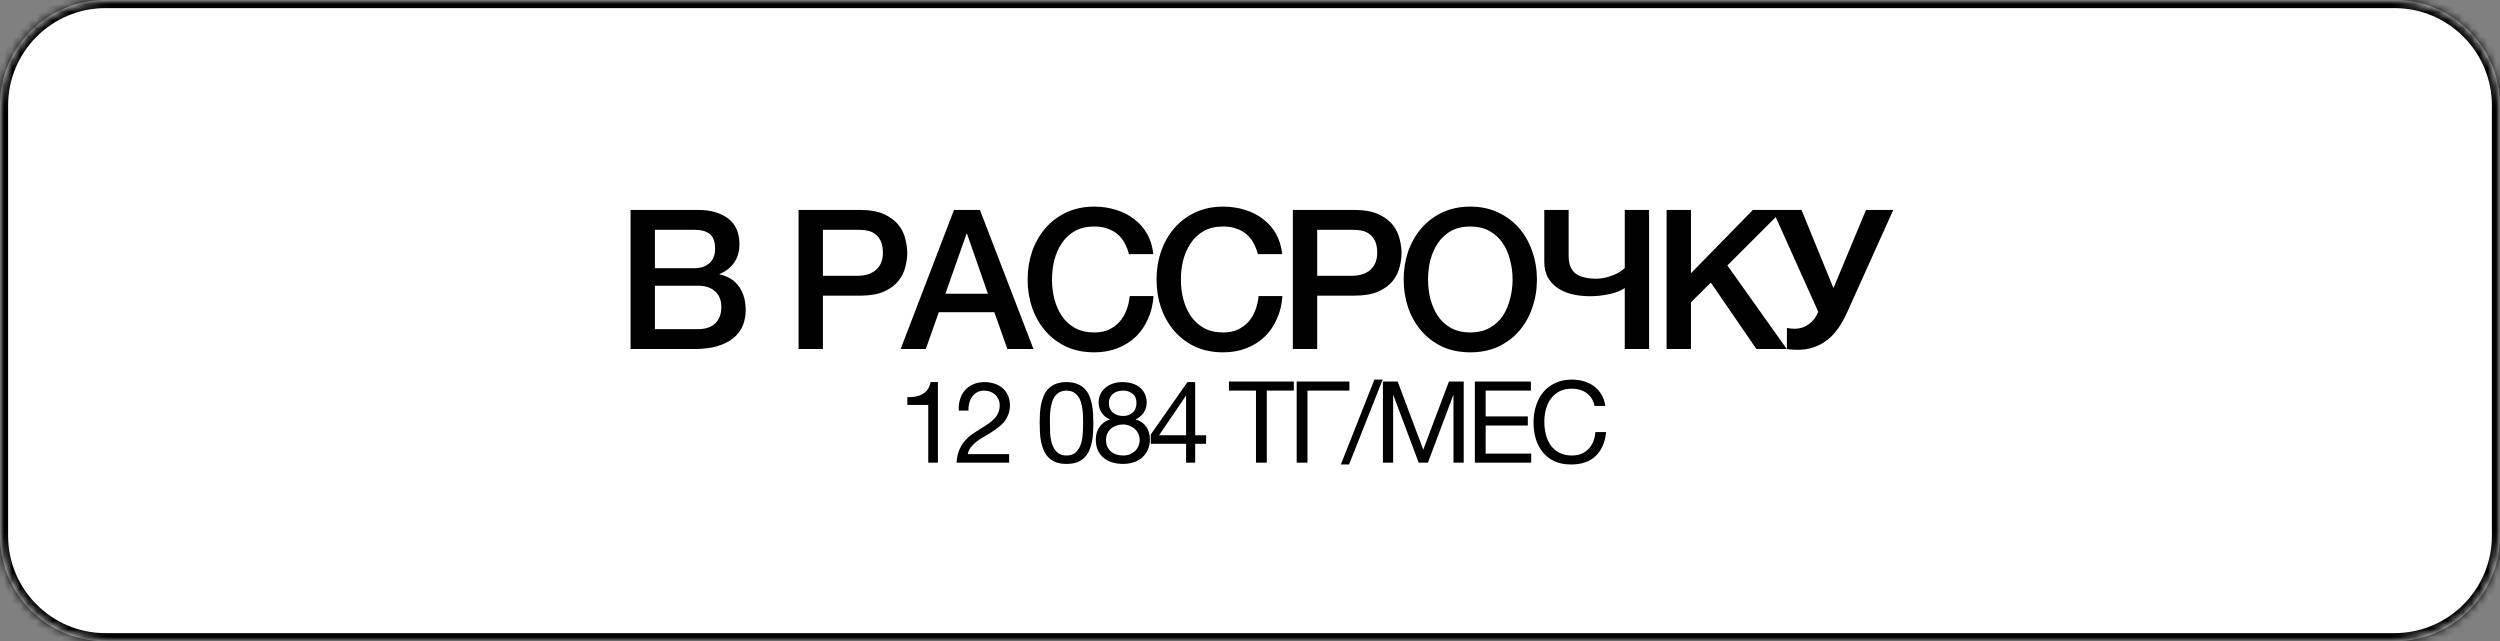
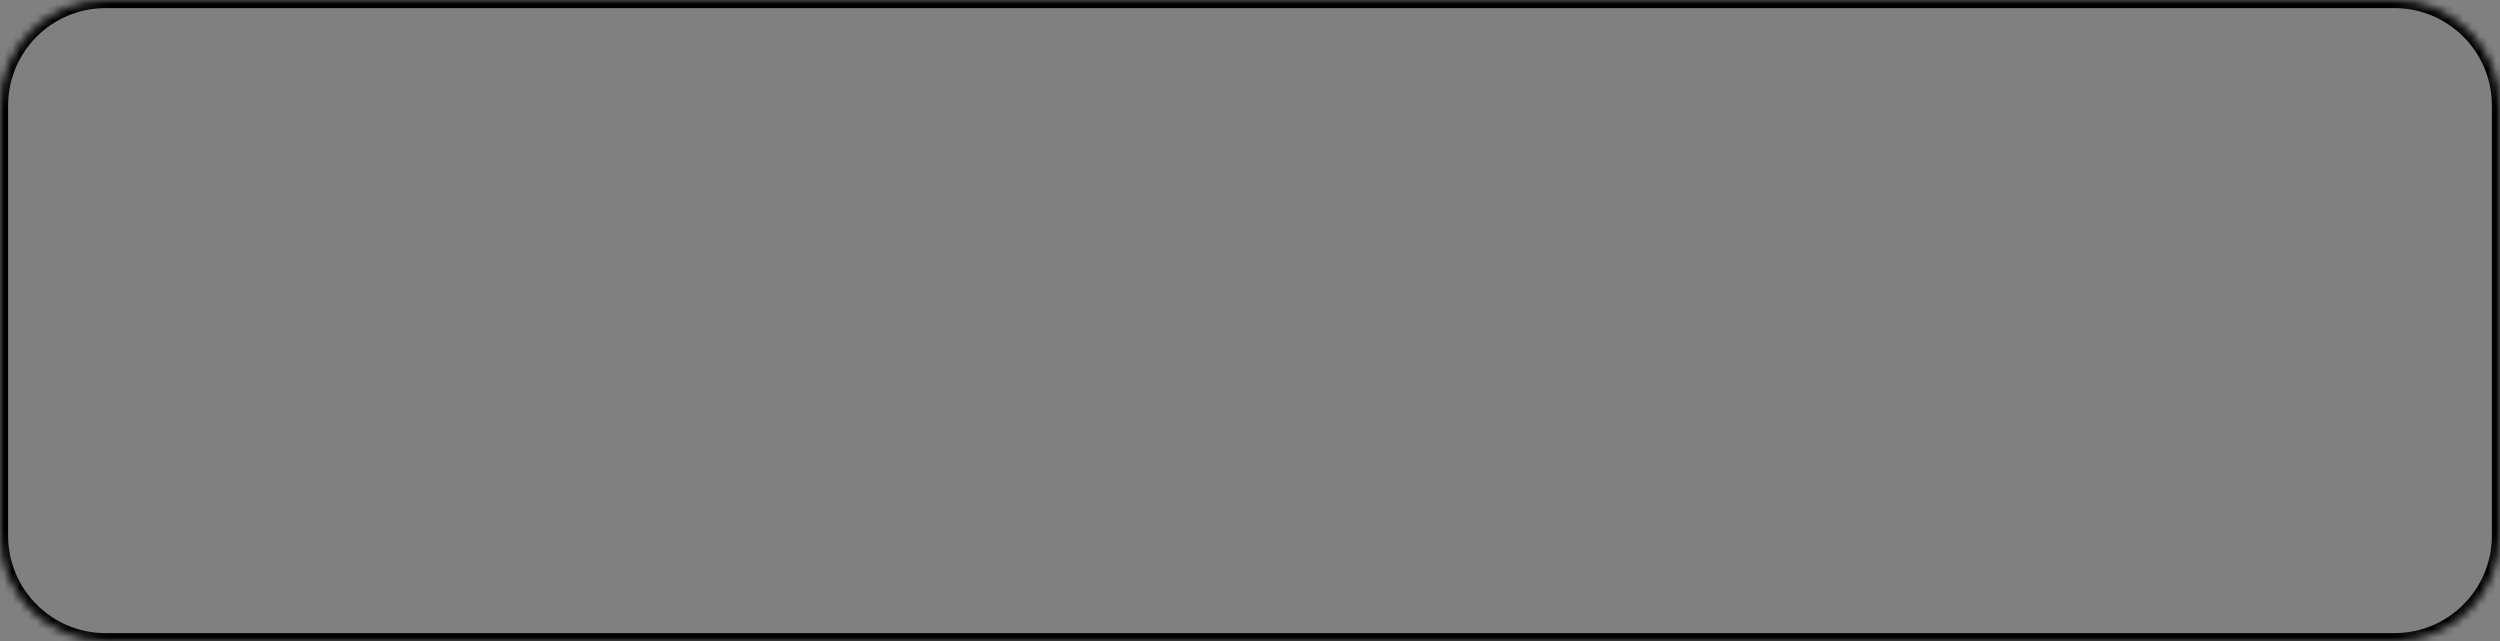
<svg xmlns="http://www.w3.org/2000/svg" width="308" height="79" viewBox="0 0 308 79" fill="none">
  <rect x="0" y="0" width="308" height="79" fill="#808080" stroke="none" />
  <mask id="path-1-inside-1_365_1626" fill="white">
    <path d="M0 13C0 5.82 5.82 0 13 0H295C302.18 0 308 5.82 308 13V66C308 73.18 302.18 79 295 79H13C5.82 79 0 73.18 0 66V13Z" />
  </mask>
-   <path d="M0 13C0 5.82 5.82 0 13 0H295C302.18 0 308 5.82 308 13V66C308 73.18 302.18 79 295 79H13C5.82 79 0 73.18 0 66V13Z" fill="white" />
  <path d="M13 1H295V-1H13V1ZM307 13V66H309V13H307ZM295 78H13V80H295V78ZM1 66V13H-1V66H1ZM13 78C6.373 78 1 72.627 1 66H-1C-1 73.732 5.268 80 13 80V78ZM307 66C307 72.627 301.627 78 295 78V80C302.732 80 309 73.732 309 66H307ZM295 1C301.627 1 307 6.373 307 13H309C309 5.268 302.732 -1 295 -1V1ZM13 -1C5.268 -1 -1 5.268 -1 13H1C1 6.373 6.373 1 13 1V-1Z" fill="black" mask="url(#path-1-inside-1_365_1626)" />
-   <path d="M80.684 33.04H85.58C86.3 33.04 86.9 32.84 87.38 32.44C87.86 32.024 88.1 31.432 88.1 30.664C88.1 29.8 87.884 29.192 87.452 28.84C87.02 28.488 86.396 28.312 85.58 28.312H80.684V33.04ZM77.684 25.864H86.012C87.548 25.864 88.78 26.216 89.708 26.92C90.636 27.624 91.1 28.688 91.1 30.112C91.1 30.976 90.884 31.72 90.452 32.344C90.036 32.952 89.436 33.424 88.652 33.76V33.808C89.708 34.032 90.508 34.536 91.052 35.32C91.596 36.088 91.868 37.056 91.868 38.224C91.868 38.896 91.748 39.528 91.508 40.12C91.268 40.696 90.892 41.2 90.38 41.632C89.868 42.048 89.212 42.384 88.412 42.64C87.612 42.88 86.66 43 85.556 43H77.684V25.864ZM80.684 40.552H85.988C86.9 40.552 87.604 40.32 88.1 39.856C88.612 39.376 88.868 38.704 88.868 37.84C88.868 36.992 88.612 36.344 88.1 35.896C87.604 35.432 86.9 35.2 85.988 35.2H80.684V40.552ZM98.382 25.864H105.942C107.158 25.864 108.15 26.04 108.918 26.392C109.686 26.744 110.278 27.184 110.694 27.712C111.11 28.24 111.39 28.816 111.534 29.44C111.694 30.064 111.774 30.64 111.774 31.168C111.774 31.696 111.694 32.272 111.534 32.896C111.39 33.504 111.11 34.072 110.694 34.6C110.278 35.128 109.686 35.568 108.918 35.92C108.15 36.256 107.158 36.424 105.942 36.424H101.382V43H98.382V25.864ZM101.382 33.976H105.774C106.11 33.976 106.454 33.928 106.806 33.832C107.158 33.736 107.478 33.584 107.766 33.376C108.07 33.152 108.31 32.864 108.486 32.512C108.678 32.144 108.774 31.688 108.774 31.144C108.774 30.584 108.694 30.12 108.534 29.752C108.374 29.384 108.158 29.096 107.886 28.888C107.614 28.664 107.302 28.512 106.95 28.432C106.598 28.352 106.222 28.312 105.822 28.312H101.382V33.976ZM117.534 25.864H120.726L127.326 43H124.11L122.502 38.464H115.662L114.054 43H110.958L117.534 25.864ZM116.478 36.184H121.71L119.142 28.816H119.07L116.478 36.184ZM139.086 31.312C138.958 30.816 138.782 30.36 138.558 29.944C138.334 29.528 138.046 29.168 137.694 28.864C137.342 28.56 136.926 28.328 136.446 28.168C135.982 27.992 135.438 27.904 134.814 27.904C133.902 27.904 133.11 28.088 132.438 28.456C131.782 28.824 131.246 29.32 130.83 29.944C130.414 30.552 130.102 31.248 129.894 32.032C129.702 32.816 129.606 33.616 129.606 34.432C129.606 35.248 129.702 36.048 129.894 36.832C130.102 37.616 130.414 38.32 130.83 38.944C131.246 39.552 131.782 40.04 132.438 40.408C133.11 40.776 133.902 40.96 134.814 40.96C135.486 40.96 136.078 40.848 136.59 40.624C137.102 40.384 137.542 40.064 137.91 39.664C138.278 39.248 138.566 38.768 138.774 38.224C138.982 37.68 139.118 37.096 139.182 36.472H142.11C142.046 37.496 141.822 38.432 141.438 39.28C141.07 40.128 140.566 40.864 139.926 41.488C139.286 42.096 138.534 42.568 137.67 42.904C136.806 43.24 135.854 43.408 134.814 43.408C133.534 43.408 132.382 43.176 131.358 42.712C130.35 42.232 129.494 41.584 128.79 40.768C128.086 39.952 127.542 39 127.158 37.912C126.79 36.824 126.606 35.664 126.606 34.432C126.606 33.216 126.79 32.064 127.158 30.976C127.542 29.888 128.086 28.936 128.79 28.12C129.494 27.304 130.35 26.656 131.358 26.176C132.382 25.696 133.534 25.456 134.814 25.456C135.774 25.456 136.678 25.592 137.526 25.864C138.374 26.12 139.118 26.504 139.758 27.016C140.414 27.512 140.942 28.12 141.342 28.84C141.742 29.56 141.99 30.384 142.086 31.312H139.086ZM154.966 31.312C154.838 30.816 154.662 30.36 154.438 29.944C154.214 29.528 153.926 29.168 153.574 28.864C153.222 28.56 152.806 28.328 152.326 28.168C151.862 27.992 151.318 27.904 150.694 27.904C149.782 27.904 148.99 28.088 148.318 28.456C147.662 28.824 147.126 29.32 146.71 29.944C146.294 30.552 145.982 31.248 145.774 32.032C145.582 32.816 145.486 33.616 145.486 34.432C145.486 35.248 145.582 36.048 145.774 36.832C145.982 37.616 146.294 38.32 146.71 38.944C147.126 39.552 147.662 40.04 148.318 40.408C148.99 40.776 149.782 40.96 150.694 40.96C151.366 40.96 151.958 40.848 152.47 40.624C152.982 40.384 153.422 40.064 153.79 39.664C154.158 39.248 154.446 38.768 154.654 38.224C154.862 37.68 154.998 37.096 155.062 36.472H157.99C157.926 37.496 157.702 38.432 157.318 39.28C156.95 40.128 156.446 40.864 155.806 41.488C155.166 42.096 154.414 42.568 153.55 42.904C152.686 43.24 151.734 43.408 150.694 43.408C149.414 43.408 148.262 43.176 147.238 42.712C146.23 42.232 145.374 41.584 144.67 40.768C143.966 39.952 143.422 39 143.038 37.912C142.67 36.824 142.486 35.664 142.486 34.432C142.486 33.216 142.67 32.064 143.038 30.976C143.422 29.888 143.966 28.936 144.67 28.12C145.374 27.304 146.23 26.656 147.238 26.176C148.262 25.696 149.414 25.456 150.694 25.456C151.654 25.456 152.558 25.592 153.406 25.864C154.254 26.12 154.998 26.504 155.638 27.016C156.294 27.512 156.822 28.12 157.222 28.84C157.622 29.56 157.87 30.384 157.966 31.312H154.966ZM159.279 25.864H166.839C168.055 25.864 169.047 26.04 169.815 26.392C170.583 26.744 171.175 27.184 171.591 27.712C172.007 28.24 172.287 28.816 172.431 29.44C172.591 30.064 172.671 30.64 172.671 31.168C172.671 31.696 172.591 32.272 172.431 32.896C172.287 33.504 172.007 34.072 171.591 34.6C171.175 35.128 170.583 35.568 169.815 35.92C169.047 36.256 168.055 36.424 166.839 36.424H162.279V43H159.279V25.864ZM162.279 33.976H166.671C167.007 33.976 167.351 33.928 167.703 33.832C168.055 33.736 168.375 33.584 168.663 33.376C168.967 33.152 169.207 32.864 169.383 32.512C169.575 32.144 169.671 31.688 169.671 31.144C169.671 30.584 169.591 30.12 169.431 29.752C169.271 29.384 169.055 29.096 168.783 28.888C168.511 28.664 168.199 28.512 167.847 28.432C167.495 28.352 167.119 28.312 166.719 28.312H162.279V33.976ZM181.142 27.904C180.23 27.904 179.438 28.088 178.766 28.456C178.11 28.824 177.574 29.32 177.158 29.944C176.742 30.552 176.43 31.248 176.222 32.032C176.03 32.816 175.934 33.616 175.934 34.432C175.934 35.248 176.03 36.048 176.222 36.832C176.43 37.616 176.742 38.32 177.158 38.944C177.574 39.552 178.11 40.04 178.766 40.408C179.438 40.776 180.23 40.96 181.142 40.96C182.054 40.96 182.838 40.776 183.494 40.408C184.166 40.04 184.71 39.552 185.126 38.944C185.542 38.32 185.846 37.616 186.038 36.832C186.246 36.048 186.35 35.248 186.35 34.432C186.35 33.616 186.246 32.816 186.038 32.032C185.846 31.248 185.542 30.552 185.126 29.944C184.71 29.32 184.166 28.824 183.494 28.456C182.838 28.088 182.054 27.904 181.142 27.904ZM181.142 25.456C182.422 25.456 183.566 25.696 184.574 26.176C185.598 26.656 186.462 27.304 187.166 28.12C187.87 28.936 188.406 29.888 188.774 30.976C189.158 32.064 189.35 33.216 189.35 34.432C189.35 35.664 189.158 36.824 188.774 37.912C188.406 39 187.87 39.952 187.166 40.768C186.462 41.584 185.598 42.232 184.574 42.712C183.566 43.176 182.422 43.408 181.142 43.408C179.862 43.408 178.71 43.176 177.686 42.712C176.678 42.232 175.822 41.584 175.118 40.768C174.414 39.952 173.87 39 173.486 37.912C173.118 36.824 172.934 35.664 172.934 34.432C172.934 33.216 173.118 32.064 173.486 30.976C173.87 29.888 174.414 28.936 175.118 28.12C175.822 27.304 176.678 26.656 177.686 26.176C178.71 25.696 179.862 25.456 181.142 25.456ZM203.169 43H200.169V35.488C199.945 35.648 199.673 35.792 199.353 35.92C199.033 36.048 198.681 36.152 198.297 36.232C197.929 36.312 197.537 36.376 197.121 36.424C196.721 36.472 196.321 36.496 195.921 36.496C195.089 36.496 194.321 36.408 193.617 36.232C192.929 36.056 192.337 35.792 191.841 35.44C191.345 35.088 190.953 34.648 190.665 34.12C190.393 33.592 190.257 32.976 190.257 32.272V25.864H193.257V31.552C193.257 32.528 193.537 33.24 194.097 33.688C194.673 34.12 195.537 34.336 196.689 34.336C197.025 34.336 197.369 34.296 197.721 34.216C198.073 34.136 198.409 34.032 198.729 33.904C199.065 33.776 199.353 33.632 199.593 33.472C199.849 33.312 200.041 33.16 200.169 33.016V25.864H203.169V43ZM205.326 25.864H208.326V33.664L215.958 25.864H219.654L212.814 32.704L220.134 43H216.39L210.774 34.816L208.326 37.24V43H205.326V25.864ZM221.131 40.504C221.739 40.504 222.307 40.32 222.835 39.952C223.363 39.568 223.755 39.056 224.011 38.416L218.371 25.864H221.947L225.859 35.44H225.907L229.891 25.864H233.251L227.587 38.44C226.851 40.088 225.971 41.28 224.947 42.016C223.939 42.736 222.787 43.096 221.491 43.096C221.187 43.096 220.931 43.088 220.723 43.072C220.531 43.056 220.339 43.032 220.147 43V40.408C220.339 40.44 220.507 40.464 220.651 40.48C220.795 40.496 220.955 40.504 221.131 40.504ZM115.551 57H114.361V49.888H111.785V48.936C112.121 48.936 112.448 48.913 112.765 48.866C113.083 48.81 113.367 48.712 113.619 48.572C113.881 48.432 114.1 48.241 114.277 47.998C114.455 47.755 114.576 47.447 114.641 47.074H115.551V57ZM118.123 50.588C118.095 50.084 118.146 49.617 118.277 49.188C118.407 48.759 118.608 48.39 118.879 48.082C119.159 47.765 119.504 47.517 119.915 47.34C120.325 47.163 120.792 47.074 121.315 47.074C121.744 47.074 122.145 47.139 122.519 47.27C122.901 47.391 123.233 47.573 123.513 47.816C123.793 48.049 124.012 48.343 124.171 48.698C124.339 49.053 124.423 49.463 124.423 49.93C124.423 50.369 124.353 50.756 124.213 51.092C124.082 51.428 123.905 51.731 123.681 52.002C123.457 52.263 123.2 52.501 122.911 52.716C122.621 52.931 122.323 53.136 122.015 53.332C121.707 53.519 121.399 53.705 121.091 53.892C120.783 54.069 120.498 54.261 120.237 54.466C119.985 54.671 119.765 54.895 119.579 55.138C119.401 55.371 119.285 55.642 119.229 55.95H124.325V57H117.843C117.889 56.412 117.992 55.913 118.151 55.502C118.319 55.082 118.529 54.718 118.781 54.41C119.033 54.102 119.317 53.831 119.635 53.598C119.952 53.365 120.283 53.145 120.629 52.94C121.049 52.679 121.417 52.441 121.735 52.226C122.052 52.002 122.313 51.778 122.519 51.554C122.733 51.33 122.892 51.087 122.995 50.826C123.107 50.565 123.163 50.261 123.163 49.916C123.163 49.645 123.111 49.403 123.009 49.188C122.906 48.964 122.766 48.773 122.589 48.614C122.421 48.455 122.22 48.334 121.987 48.25C121.753 48.166 121.506 48.124 121.245 48.124C120.899 48.124 120.601 48.199 120.349 48.348C120.106 48.488 119.905 48.675 119.747 48.908C119.588 49.141 119.471 49.407 119.397 49.706C119.331 49.995 119.303 50.289 119.313 50.588H118.123ZM129.35 52.114C129.35 52.487 129.36 52.907 129.378 53.374C129.406 53.831 129.481 54.265 129.602 54.676C129.733 55.077 129.938 55.418 130.218 55.698C130.498 55.978 130.89 56.118 131.394 56.118C131.898 56.118 132.29 55.978 132.57 55.698C132.85 55.418 133.051 55.077 133.172 54.676C133.303 54.265 133.378 53.831 133.396 53.374C133.424 52.907 133.438 52.487 133.438 52.114C133.438 51.871 133.434 51.605 133.424 51.316C133.424 51.017 133.401 50.723 133.354 50.434C133.317 50.135 133.256 49.846 133.172 49.566C133.098 49.286 132.981 49.043 132.822 48.838C132.673 48.623 132.482 48.451 132.248 48.32C132.015 48.189 131.73 48.124 131.394 48.124C131.058 48.124 130.774 48.189 130.54 48.32C130.307 48.451 130.111 48.623 129.952 48.838C129.803 49.043 129.686 49.286 129.602 49.566C129.528 49.846 129.467 50.135 129.42 50.434C129.383 50.723 129.36 51.017 129.35 51.316C129.35 51.605 129.35 51.871 129.35 52.114ZM128.09 52.128C128.09 51.764 128.1 51.386 128.118 50.994C128.137 50.602 128.184 50.219 128.258 49.846C128.333 49.473 128.44 49.118 128.58 48.782C128.72 48.446 128.912 48.152 129.154 47.9C129.397 47.648 129.7 47.447 130.064 47.298C130.438 47.149 130.881 47.074 131.394 47.074C131.908 47.074 132.346 47.149 132.71 47.298C133.084 47.447 133.392 47.648 133.634 47.9C133.877 48.152 134.068 48.446 134.208 48.782C134.348 49.118 134.456 49.473 134.53 49.846C134.605 50.219 134.652 50.602 134.67 50.994C134.689 51.386 134.698 51.764 134.698 52.128C134.698 52.492 134.689 52.87 134.67 53.262C134.652 53.654 134.605 54.037 134.53 54.41C134.456 54.783 134.348 55.138 134.208 55.474C134.068 55.801 133.877 56.09 133.634 56.342C133.392 56.594 133.088 56.795 132.724 56.944C132.36 57.084 131.917 57.154 131.394 57.154C130.881 57.154 130.438 57.084 130.064 56.944C129.7 56.795 129.397 56.594 129.154 56.342C128.912 56.09 128.72 55.801 128.58 55.474C128.44 55.138 128.333 54.783 128.258 54.41C128.184 54.037 128.137 53.654 128.118 53.262C128.1 52.87 128.09 52.492 128.09 52.128ZM136.612 49.65C136.612 49.921 136.658 50.159 136.752 50.364C136.845 50.56 136.971 50.723 137.13 50.854C137.288 50.985 137.475 51.083 137.69 51.148C137.904 51.213 138.133 51.246 138.376 51.246C138.852 51.246 139.244 51.106 139.552 50.826C139.86 50.546 140.014 50.154 140.014 49.65C140.014 49.146 139.855 48.768 139.538 48.516C139.23 48.255 138.833 48.124 138.348 48.124C138.114 48.124 137.89 48.157 137.676 48.222C137.461 48.287 137.274 48.385 137.116 48.516C136.966 48.647 136.845 48.805 136.752 48.992C136.658 49.179 136.612 49.398 136.612 49.65ZM135.352 49.608C135.352 49.197 135.431 48.838 135.59 48.53C135.748 48.213 135.963 47.947 136.234 47.732C136.504 47.517 136.812 47.354 137.158 47.242C137.512 47.13 137.881 47.074 138.264 47.074C138.805 47.074 139.267 47.149 139.65 47.298C140.032 47.438 140.34 47.629 140.574 47.872C140.816 48.105 140.994 48.376 141.106 48.684C141.218 48.983 141.274 49.291 141.274 49.608C141.274 50.056 141.148 50.467 140.896 50.84C140.653 51.204 140.322 51.479 139.902 51.666C140.499 51.853 140.942 52.161 141.232 52.59C141.521 53.01 141.666 53.528 141.666 54.144C141.666 54.629 141.577 55.059 141.4 55.432C141.232 55.805 140.998 56.123 140.7 56.384C140.41 56.636 140.065 56.827 139.664 56.958C139.262 57.089 138.833 57.154 138.376 57.154C137.9 57.154 137.456 57.093 137.046 56.972C136.635 56.851 136.276 56.664 135.968 56.412C135.669 56.16 135.431 55.847 135.254 55.474C135.086 55.091 135.002 54.648 135.002 54.144C135.002 53.556 135.151 53.047 135.45 52.618C135.748 52.179 136.178 51.862 136.738 51.666C136.318 51.498 135.982 51.227 135.73 50.854C135.478 50.471 135.352 50.056 135.352 49.608ZM136.262 54.2C136.262 54.797 136.458 55.269 136.85 55.614C137.251 55.95 137.76 56.118 138.376 56.118C138.674 56.118 138.945 56.071 139.188 55.978C139.44 55.875 139.654 55.74 139.832 55.572C140.018 55.395 140.158 55.189 140.252 54.956C140.354 54.723 140.406 54.466 140.406 54.186C140.406 53.915 140.35 53.668 140.238 53.444C140.135 53.211 139.99 53.01 139.804 52.842C139.617 52.674 139.398 52.543 139.146 52.45C138.903 52.347 138.642 52.296 138.362 52.296C138.072 52.296 137.797 52.343 137.536 52.436C137.284 52.52 137.06 52.646 136.864 52.814C136.677 52.982 136.528 53.183 136.416 53.416C136.313 53.649 136.262 53.911 136.262 54.2ZM146.127 53.626V48.768H146.099L142.795 53.626H146.127ZM147.247 53.626H148.591V54.676H147.247V57H146.127V54.676H141.773V53.528L146.295 47.074H147.247V53.626ZM154.737 48.124H151.405V47.004H159.399V48.124H156.067V57H154.737V48.124ZM159.752 47.004H166.248V48.124H161.082V57H159.752V47.004ZM169.325 46.766H170.347L166.203 57.224H165.195L169.325 46.766ZM170.375 47.004H172.195L175.345 55.404L178.509 47.004H180.329V57H179.069V48.684H179.041L175.919 57H174.785L171.663 48.684H171.635V57H170.375V47.004ZM181.703 47.004H188.605V48.124H183.033V51.302H188.227V52.422H183.033V55.88H188.647V57H181.703V47.004ZM193.551 57.224C192.776 57.224 192.1 57.093 191.521 56.832C190.942 56.561 190.462 56.193 190.079 55.726C189.696 55.259 189.407 54.709 189.211 54.074C189.024 53.439 188.931 52.758 188.931 52.03C188.931 51.302 189.034 50.621 189.239 49.986C189.444 49.342 189.743 48.782 190.135 48.306C190.536 47.83 191.031 47.457 191.619 47.186C192.207 46.906 192.888 46.766 193.663 46.766C194.186 46.766 194.68 46.836 195.147 46.976C195.614 47.116 196.029 47.321 196.393 47.592C196.757 47.863 197.06 48.203 197.303 48.614C197.546 49.015 197.704 49.482 197.779 50.014H196.449C196.3 49.305 195.968 48.773 195.455 48.418C194.951 48.063 194.349 47.886 193.649 47.886C193.052 47.886 192.538 47.998 192.109 48.222C191.689 48.446 191.339 48.749 191.059 49.132C190.788 49.505 190.588 49.935 190.457 50.42C190.326 50.905 190.261 51.409 190.261 51.932C190.261 52.501 190.326 53.043 190.457 53.556C190.588 54.06 190.788 54.503 191.059 54.886C191.339 55.259 191.694 55.558 192.123 55.782C192.552 56.006 193.066 56.118 193.663 56.118C194.092 56.118 194.48 56.048 194.825 55.908C195.17 55.759 195.464 55.558 195.707 55.306C195.959 55.045 196.155 54.737 196.295 54.382C196.435 54.027 196.519 53.645 196.547 53.234H197.877C197.746 54.503 197.312 55.488 196.575 56.188C195.847 56.879 194.839 57.224 193.551 57.224Z" fill="black" />
</svg>